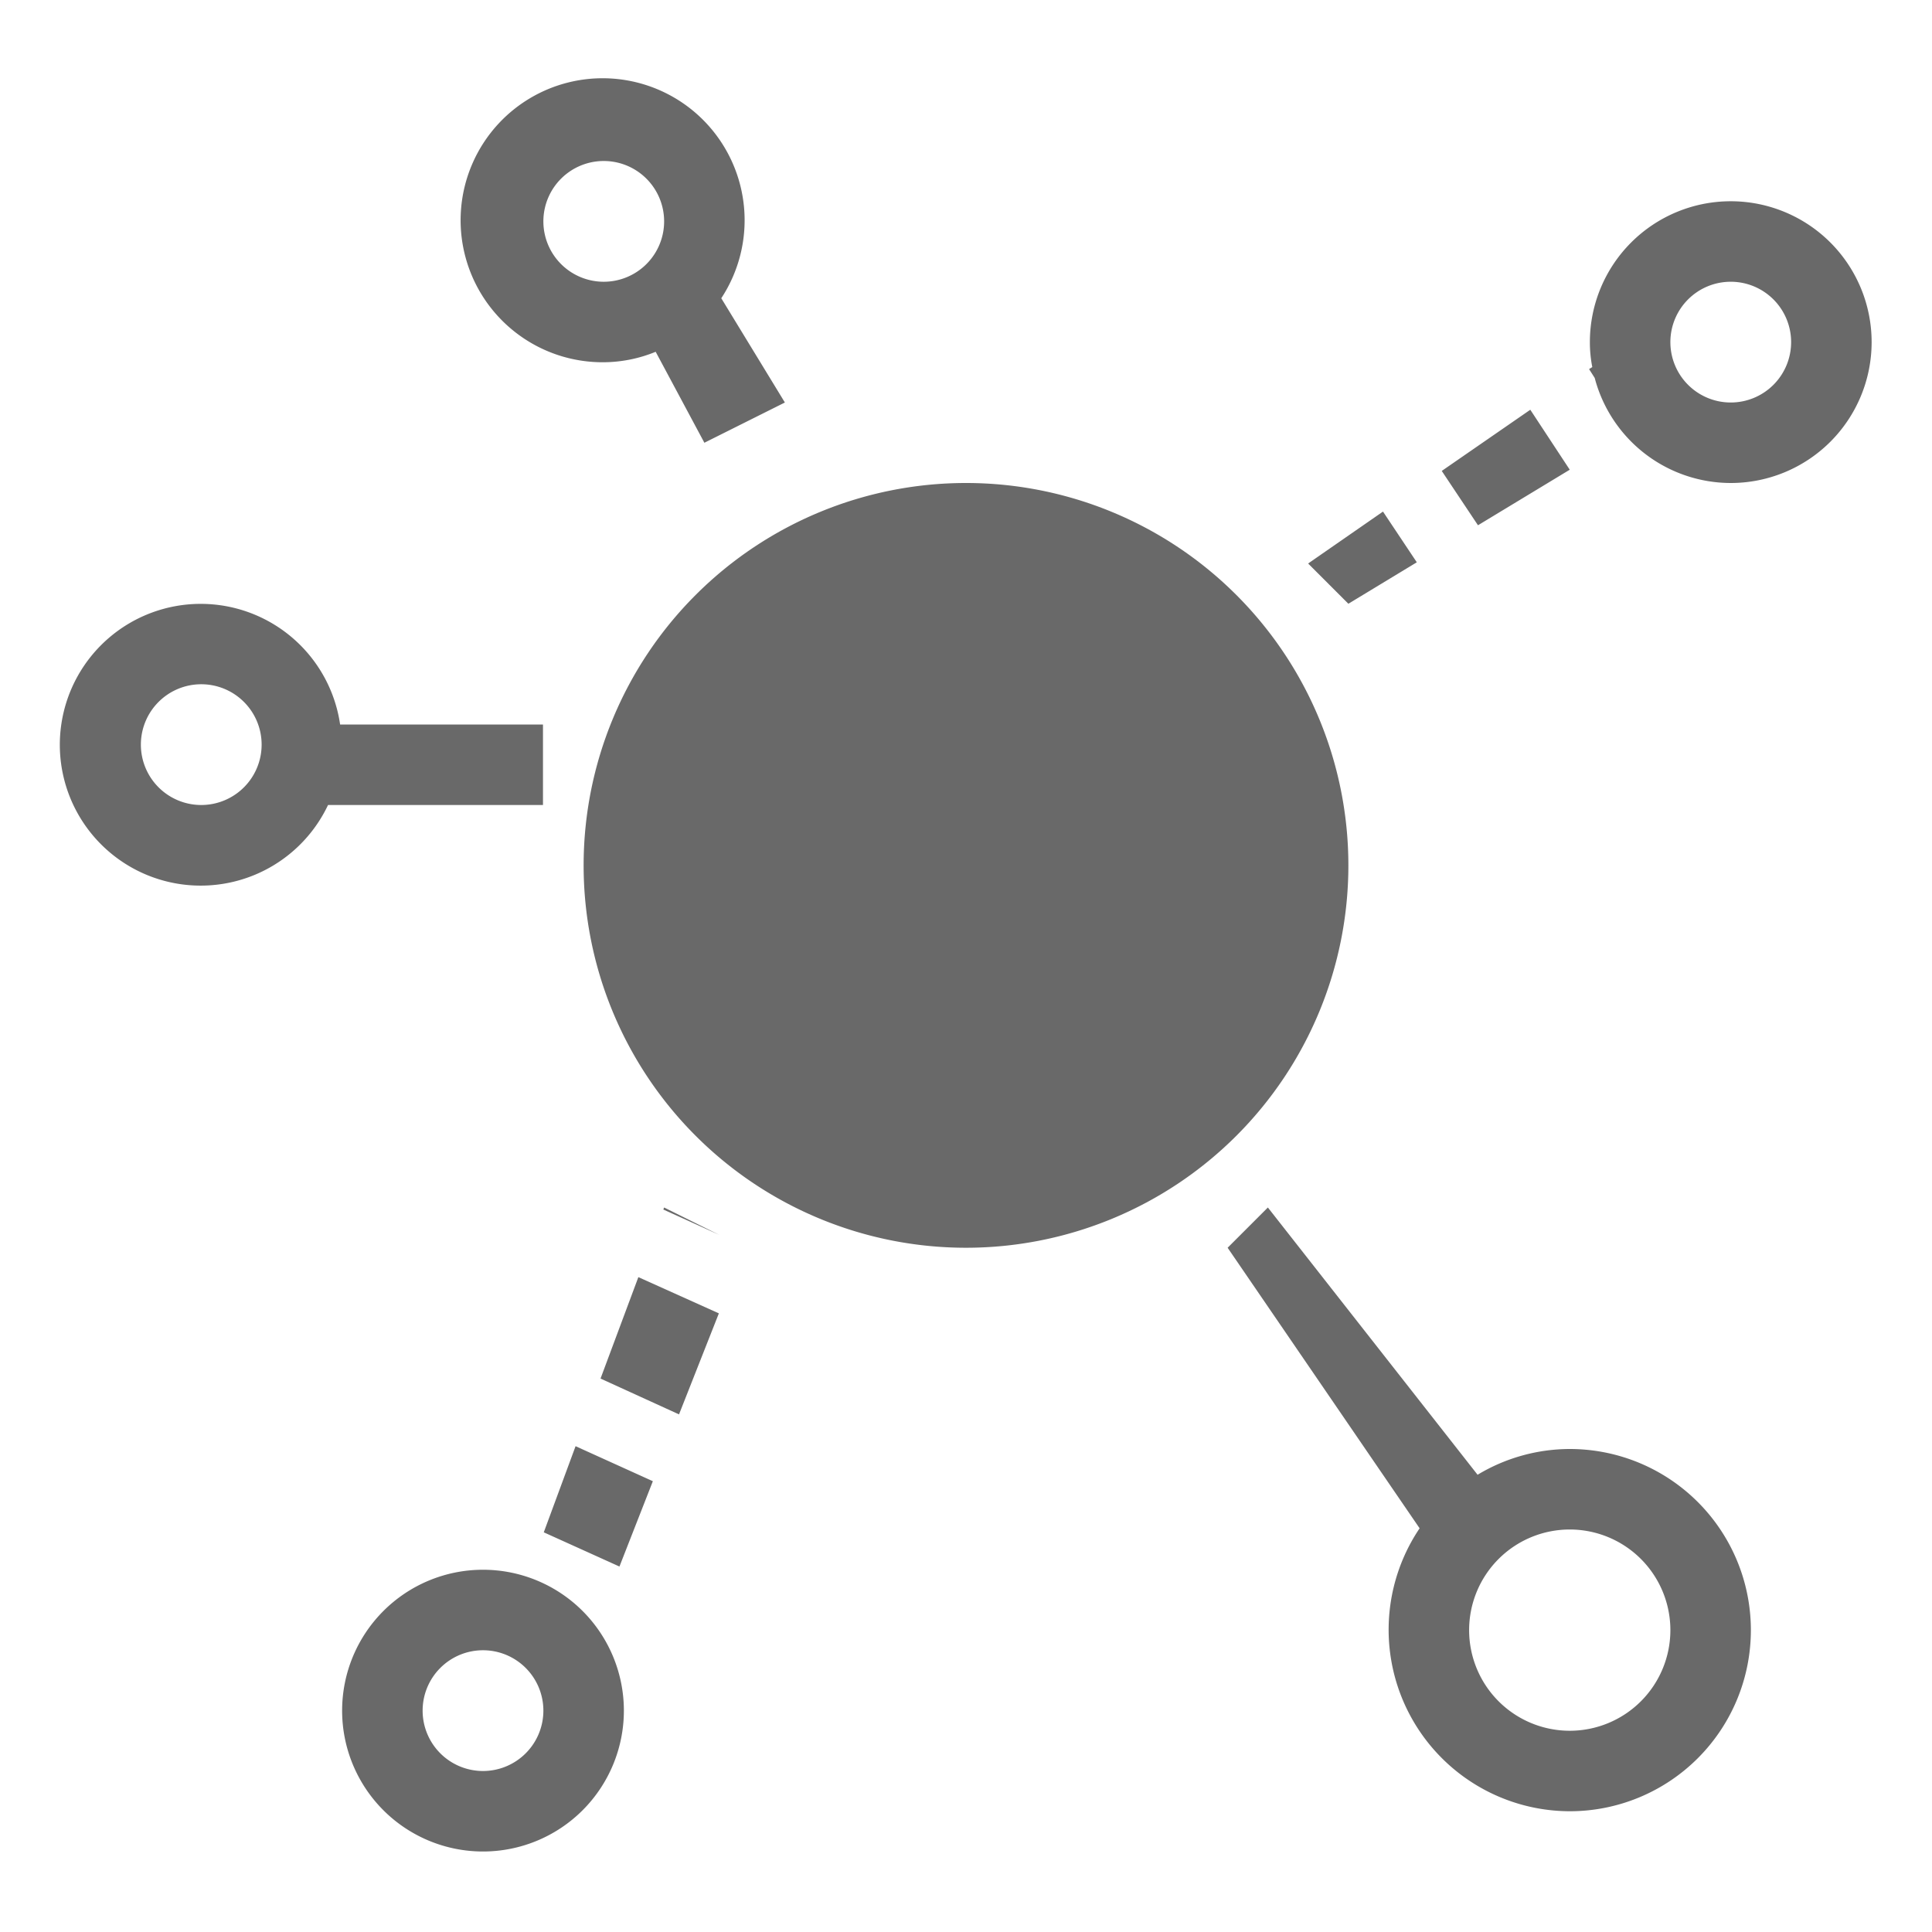
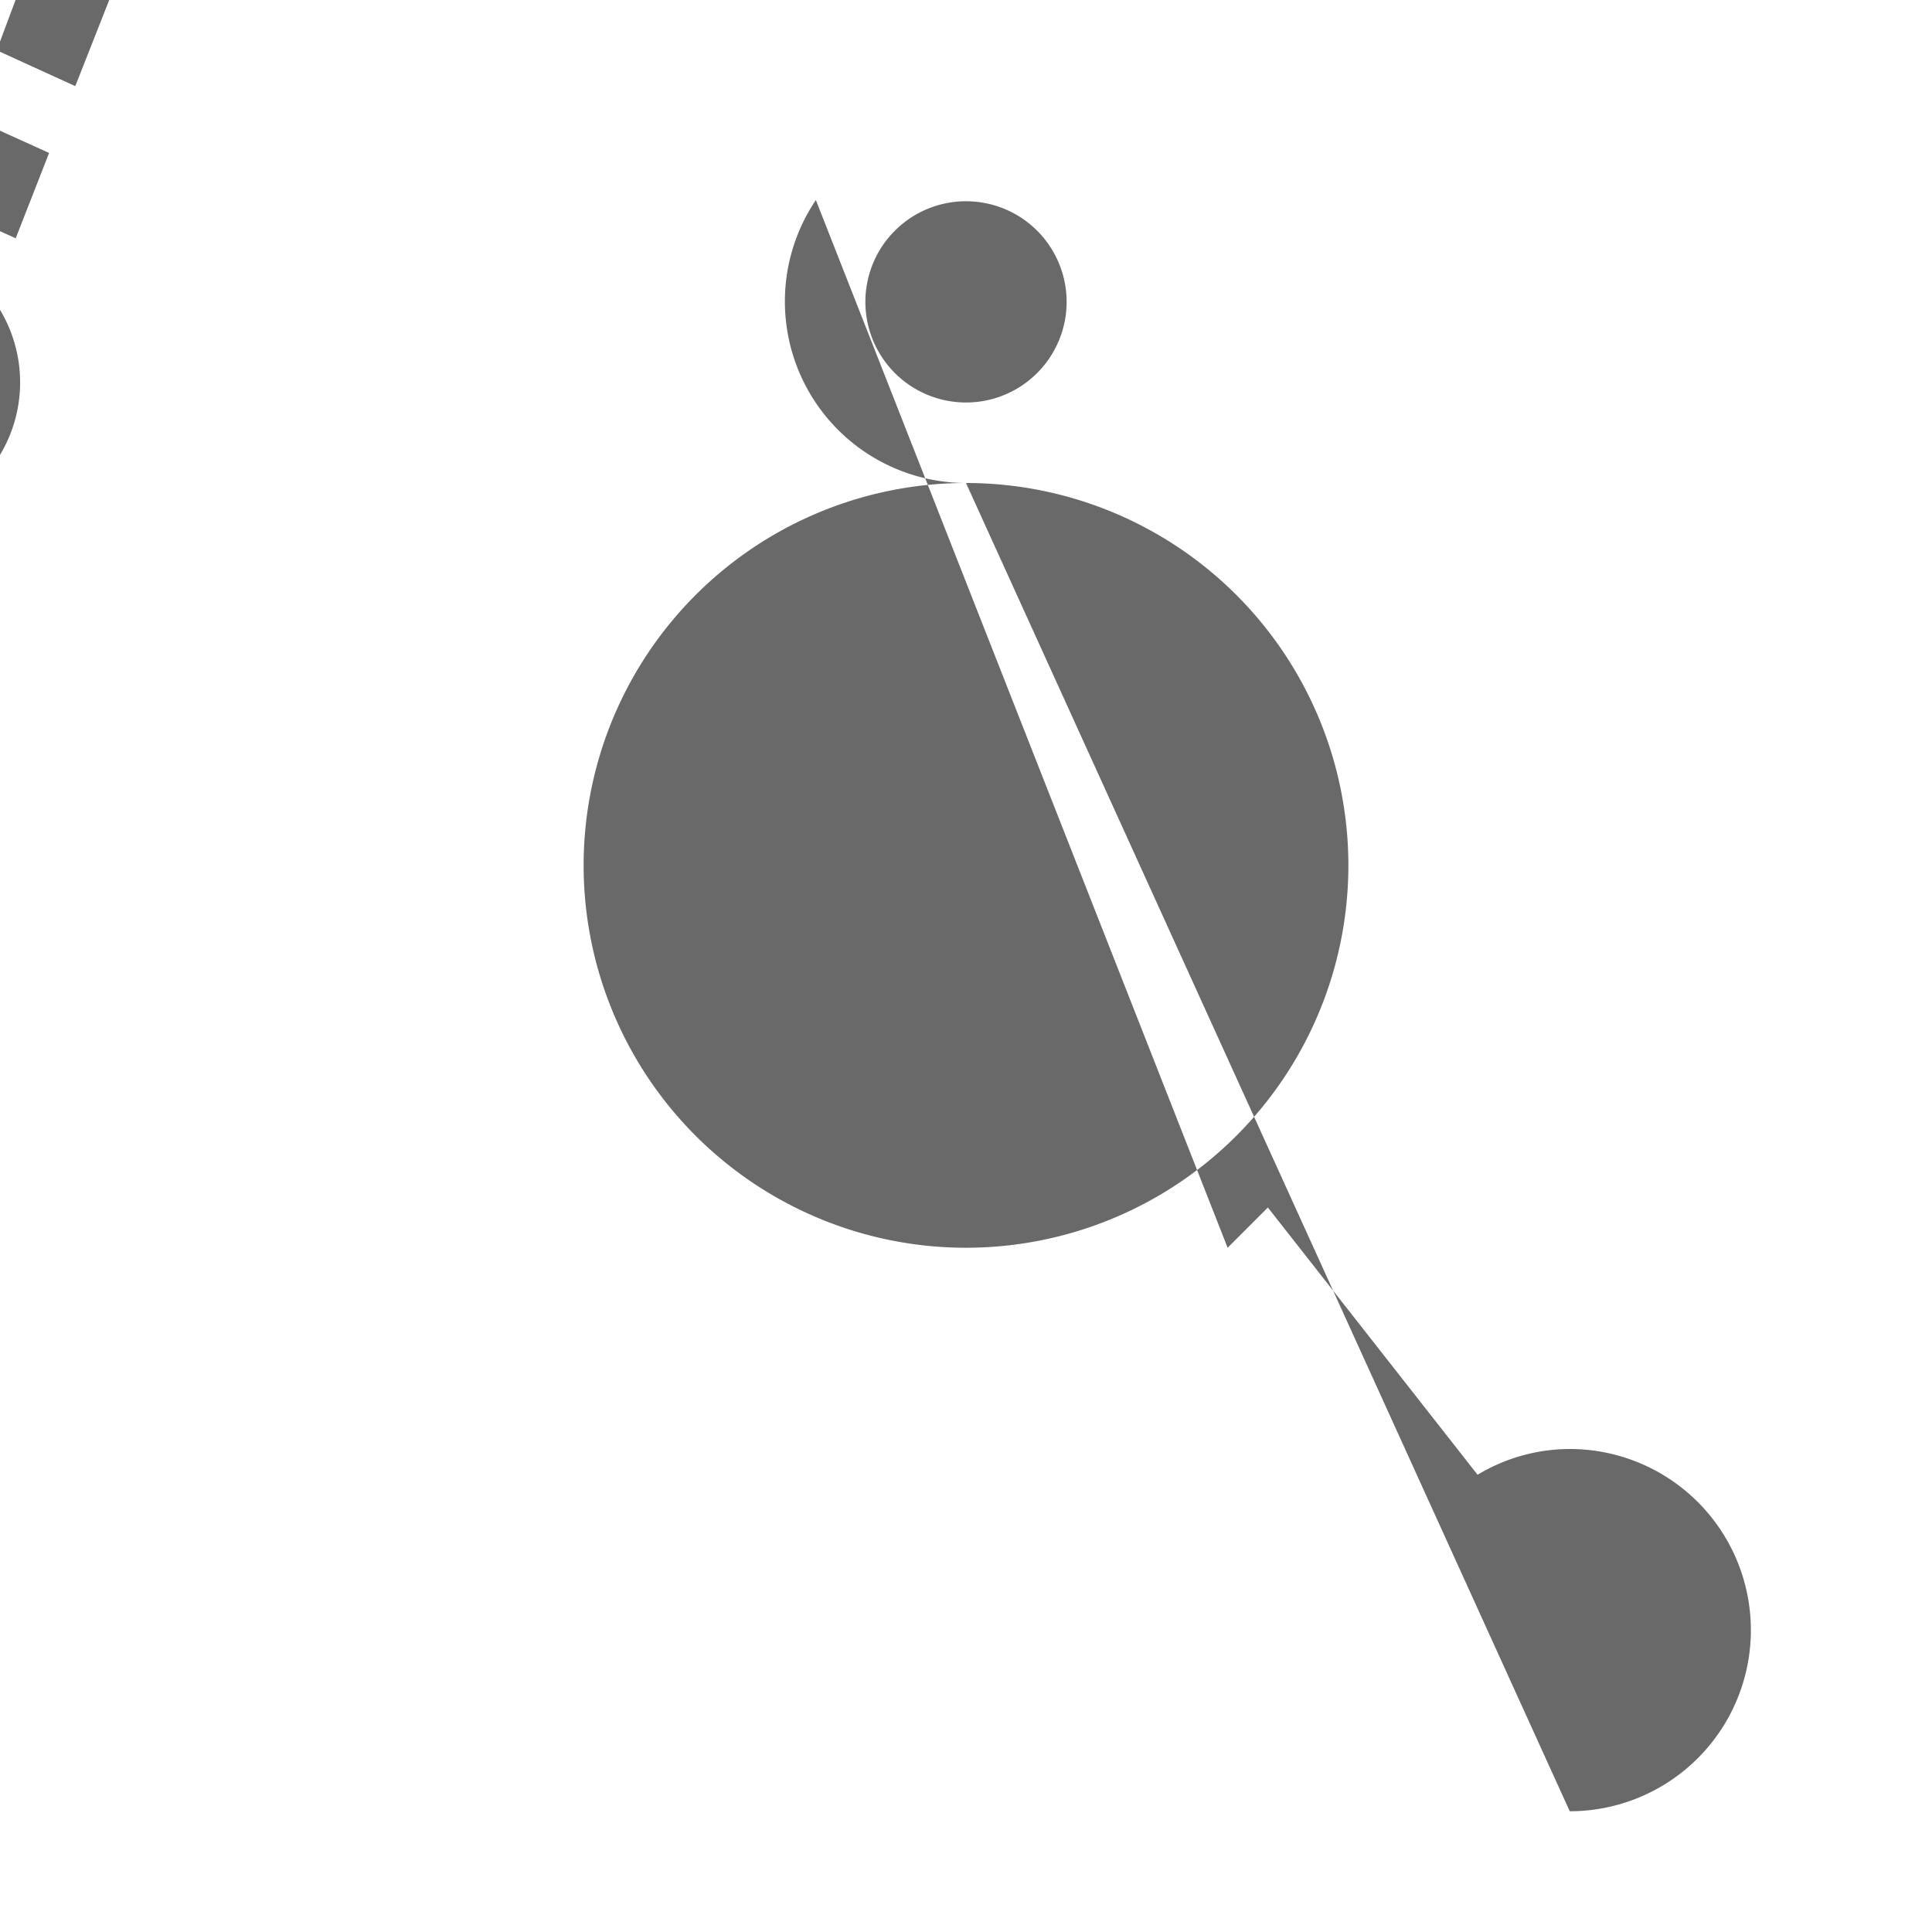
<svg xmlns="http://www.w3.org/2000/svg" width="48" height="48" viewBox="0 0 48 48">
  <defs>
    <style>.cls-1{fill:#696969;fill-rule:evenodd}</style>
  </defs>
-   <path id="_Main_object" data-name="!!!Main_object" class="cls-1" d="M1332.5 2370a9.5 9.5 0 1 1-9.5 9.5 9.5 9.5 0 0 1 9.5-9.5zm15 33a4.51 4.51 0 0 1-3.73-7.03L1339 2389l1-1 5.21 6.64a4.452 4.452 0 0 1 2.29-.64 4.5 4.5 0 0 1 0 9zm0-7a2.5 2.5 0 1 0 2.5 2.5 2.5 2.5 0 0 0-2.5-2.5zm-22.52-7.95l.02-.05 1.37.68zm.39 5.09l-1.95-.89.94-2.52 2 .9zm-1.48 3.78l-1.88-.85.79-2.14 1.92.87zm.11 3.58a3.5 3.5 0 1 1-3.5-3.5 3.5 3.5 0 0 1 3.5 3.5zm-5 0a1.5 1.5 0 1 0 1.5-1.5 1.5 1.5 0 0 0-1.5 1.5zm2.99-22.5h-5.34a3.5 3.5 0 1 1 .3-2h5.04v2zm-8.49-3a1.5 1.5 0 1 0 1.5 1.5 1.5 1.5 0 0 0-1.5-1.5zm14.5-7l-2 1-1.21-2.26a3.452 3.452 0 0 1-1.29.26 3.528 3.528 0 1 1 2.92-1.59zm-4.5-6a1.5 1.5 0 1 0 1.5 1.5 1.5 1.5 0 0 0-1.5-1.5zm28 8a3.5 3.5 0 0 1-3.38-2.61l-.14-.22.08-.05a3.179 3.179 0 0 1-.06-.62 3.5 3.5 0 1 1 3.5 3.5zm0-5a1.5 1.5 0 1 0 1.5 1.5 1.5 1.5 0 0 0-1.5-1.5zm-7.18 4.7l2.2-1.52.98 1.49-2.28 1.38zm-3.32 2.3l1.86-1.29.84 1.26-1.7 1.03z" transform="translate(-1308.5 -2358)" />
+   <path id="_Main_object" data-name="!!!Main_object" class="cls-1" d="M1332.5 2370a9.5 9.5 0 1 1-9.5 9.5 9.5 9.5 0 0 1 9.5-9.5za4.51 4.51 0 0 1-3.73-7.03L1339 2389l1-1 5.21 6.64a4.452 4.452 0 0 1 2.29-.64 4.5 4.5 0 0 1 0 9zm0-7a2.5 2.5 0 1 0 2.5 2.5 2.5 2.5 0 0 0-2.5-2.5zm-22.52-7.95l.02-.05 1.37.68zm.39 5.09l-1.95-.89.94-2.52 2 .9zm-1.48 3.78l-1.88-.85.79-2.14 1.92.87zm.11 3.58a3.5 3.5 0 1 1-3.5-3.5 3.5 3.5 0 0 1 3.5 3.5zm-5 0a1.5 1.5 0 1 0 1.5-1.5 1.5 1.5 0 0 0-1.5 1.5zm2.99-22.5h-5.34a3.5 3.5 0 1 1 .3-2h5.04v2zm-8.49-3a1.5 1.5 0 1 0 1.5 1.5 1.5 1.5 0 0 0-1.5-1.5zm14.5-7l-2 1-1.21-2.26a3.452 3.452 0 0 1-1.29.26 3.528 3.528 0 1 1 2.92-1.59zm-4.5-6a1.5 1.5 0 1 0 1.5 1.5 1.5 1.5 0 0 0-1.5-1.5zm28 8a3.5 3.5 0 0 1-3.38-2.61l-.14-.22.08-.05a3.179 3.179 0 0 1-.06-.62 3.5 3.5 0 1 1 3.5 3.5zm0-5a1.5 1.5 0 1 0 1.5 1.5 1.5 1.5 0 0 0-1.5-1.5zm-7.18 4.7l2.2-1.52.98 1.49-2.28 1.38zm-3.32 2.3l1.86-1.29.84 1.26-1.7 1.03z" transform="translate(-1308.5 -2358)" />
</svg>